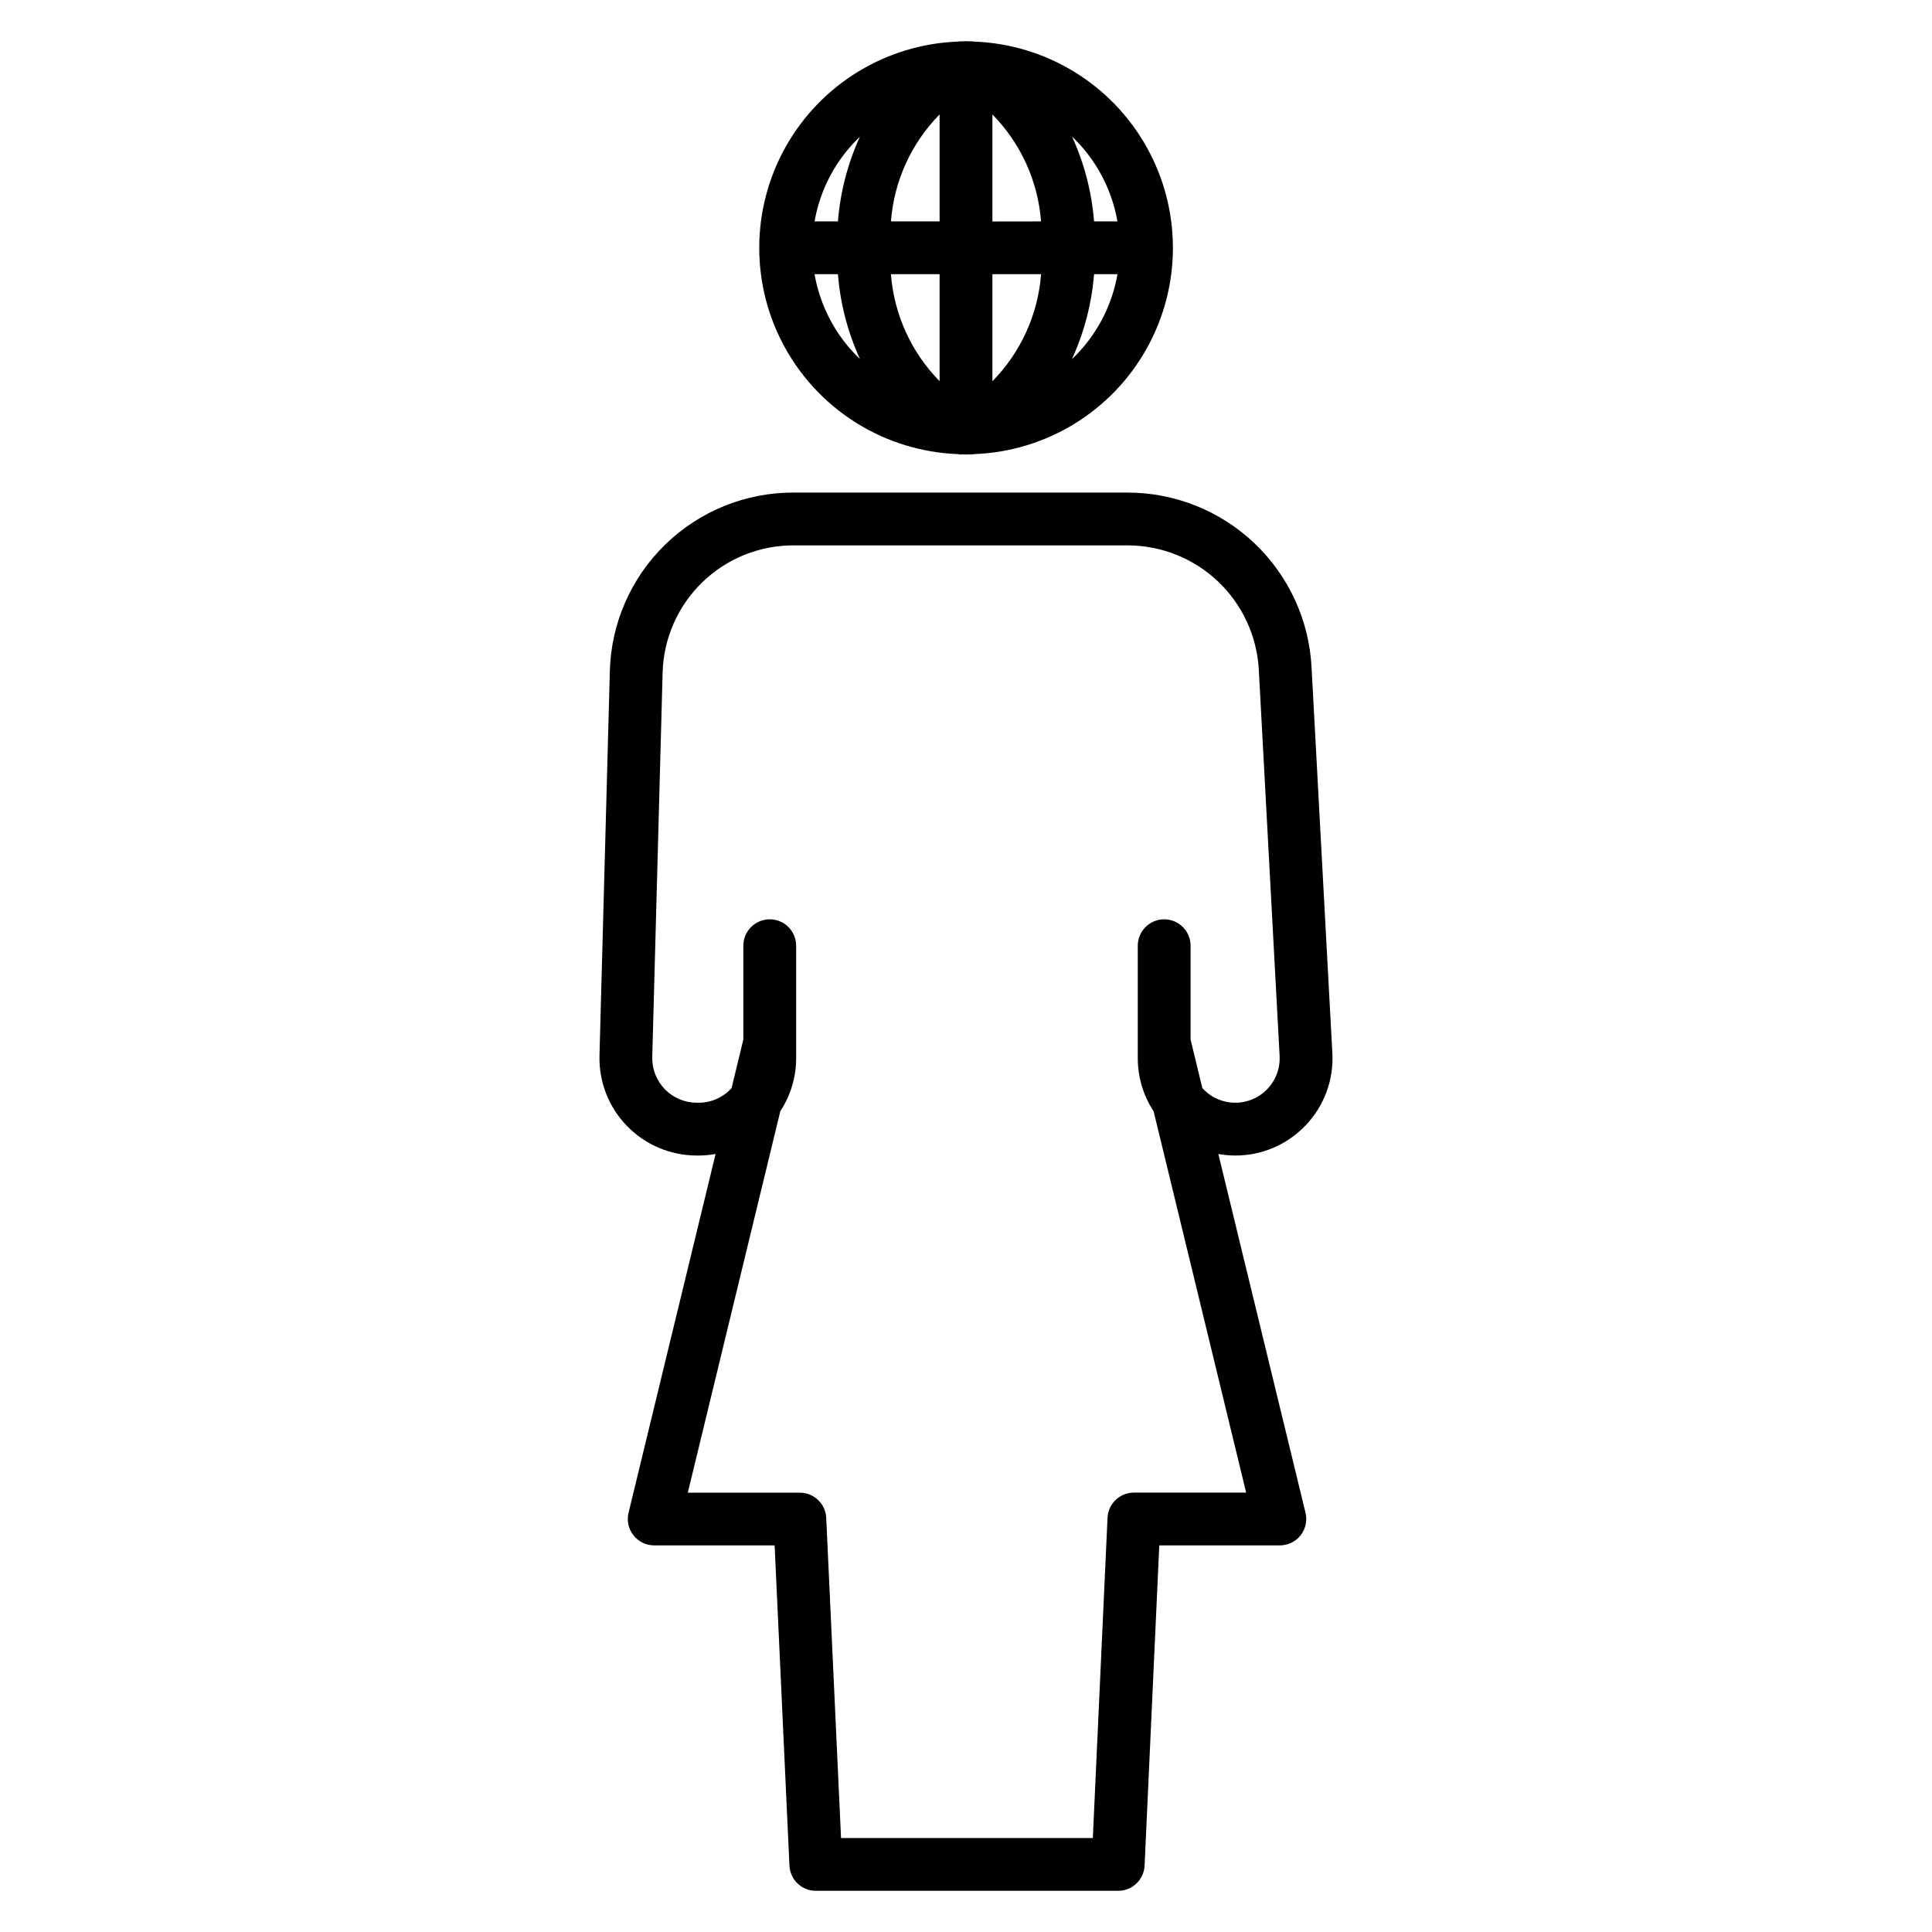
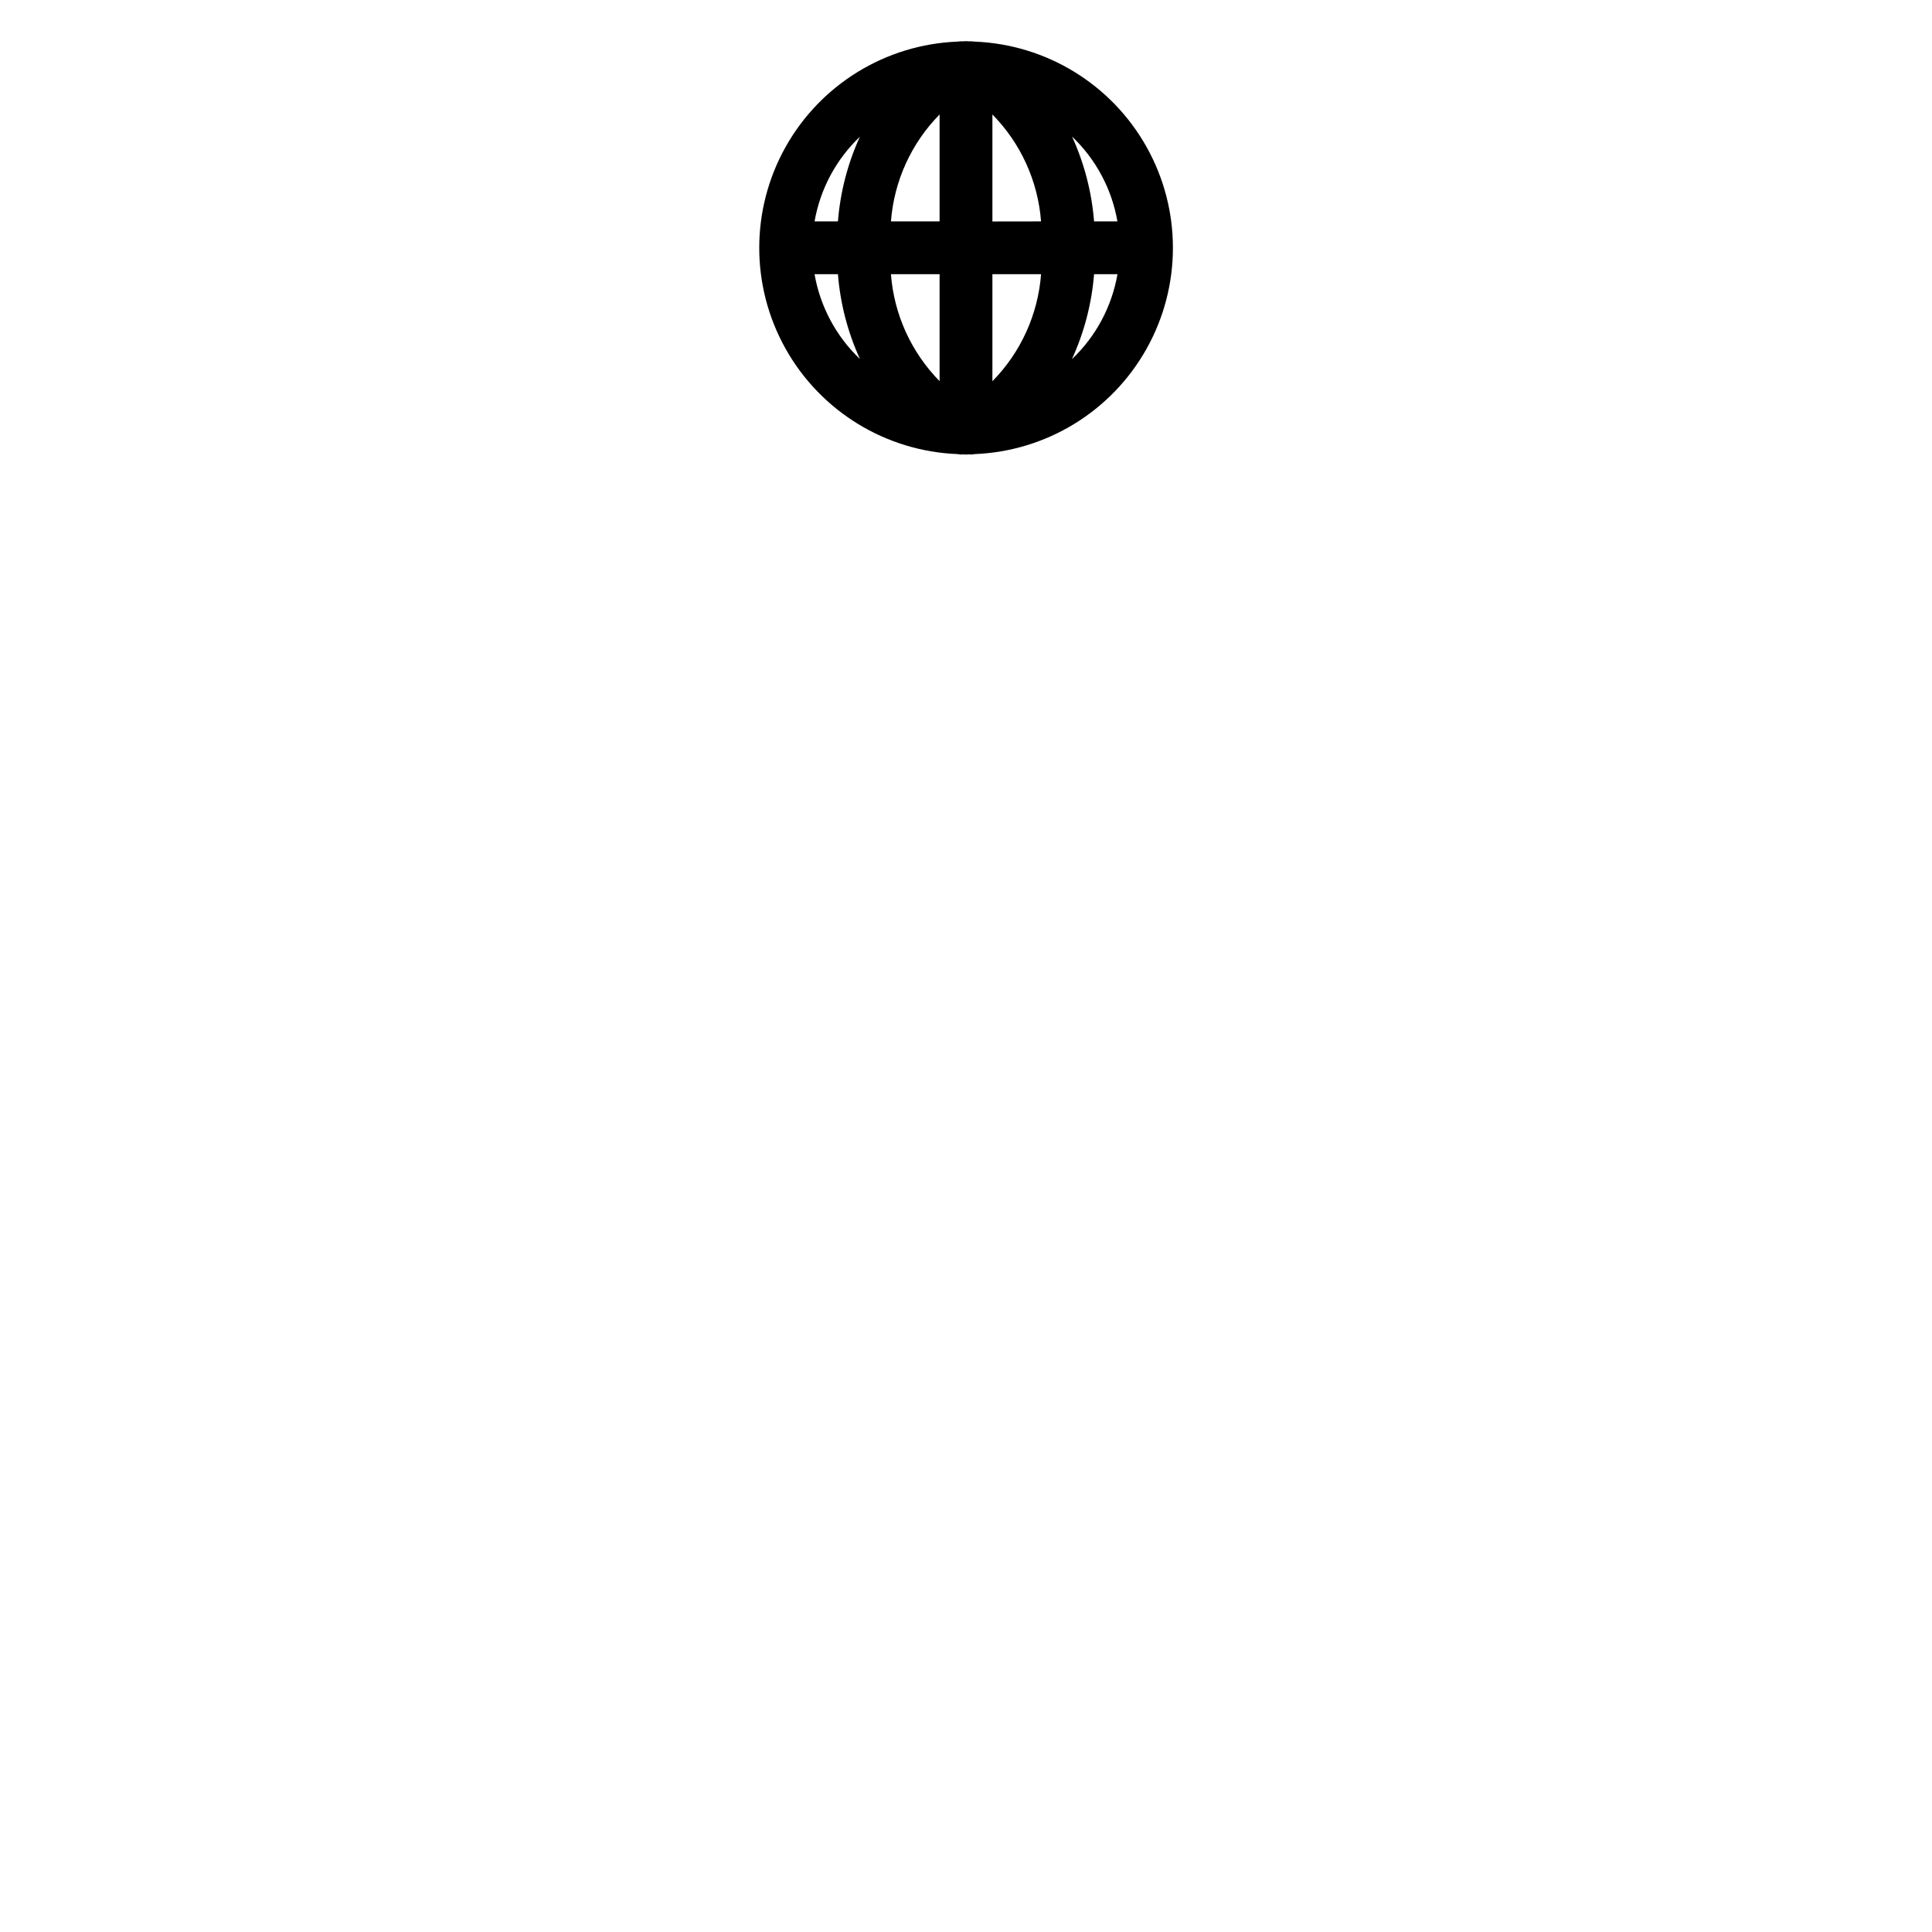
<svg xmlns="http://www.w3.org/2000/svg" fill="#000000" width="800px" height="800px" version="1.1" viewBox="144 144 512 512">
  <g>
-     <path d="m490.05 442.18c4.898-5.129 7.445-12.059 7.035-19.141l-5.512-102.28c-0.672-12.484-6.102-24.234-15.176-32.832-9.074-8.598-21.102-13.391-33.602-13.391h-88.355c-12.746-0.066-25.012 4.879-34.145 13.773-9.133 8.891-14.41 21.016-14.688 33.762l-2.738 101.66c-0.188 6.961 2.449 13.699 7.309 18.691 4.856 4.988 11.523 7.805 18.488 7.805h0.523c1.492-0.008 2.981-0.145 4.449-0.41l-23.066 95.078c-0.504 2.086-0.027 4.289 1.301 5.977s3.356 2.676 5.5 2.672h31.91l3.926 84.863 0.004 0.004c0.172 3.734 3.254 6.676 6.996 6.672h80.121c3.742 0.004 6.824-2.938 6.996-6.676l3.894-84.859h31.957v-0.004c2.144 0 4.172-0.984 5.5-2.672 1.324-1.688 1.805-3.891 1.297-5.977l-23.102-95.078c1.469 0.262 2.957 0.402 4.445 0.41 7.09 0.027 13.875-2.887 18.73-8.051zm-30.531-22.68v-24.871c0-3.867-3.133-7-7-7-3.863 0-6.996 3.133-6.996 7v29.797c-0.004 5.004 1.453 9.898 4.199 14.082l24.523 101.05h-29.742c-3.742-0.004-6.824 2.938-6.996 6.676l-3.894 84.859h-66.727l-3.926-84.848c-0.172-3.734-3.258-6.676-6.996-6.672h-29.688l24.516-101.09c2.742-4.18 4.199-9.074 4.199-14.07v-29.785c0-3.867-3.133-7-7-7-3.863 0-6.996 3.133-6.996 7v24.863l-3.121 12.867c-2.219 2.461-5.375 3.867-8.688 3.875h-0.523c-3.188 0-6.238-1.289-8.461-3.57-2.223-2.281-3.43-5.367-3.344-8.551l2.738-101.67v-0.004c0.199-9.09 3.961-17.742 10.48-24.086 6.516-6.348 15.27-9.875 24.363-9.824h88.355c8.918 0 17.5 3.418 23.973 9.551 6.477 6.137 10.352 14.52 10.832 23.422l5.512 102.29c0.285 4.984-2.602 9.605-7.203 11.531-4.606 1.926-9.926 0.738-13.273-2.961z" />
    <path d="m397.76 264.34c0.344 0.066 0.695 0.105 1.047 0.117 0.109 0 0.215-0.043 0.32-0.047 0.297 0 0.586 0.047 0.887 0.047s0.59-0.043 0.887-0.047c0.109 0 0.215 0.047 0.32 0.047h0.008c0.352-0.012 0.703-0.051 1.051-0.117 19.016-0.746 36.281-11.32 45.578-27.926 9.301-16.605 9.301-36.852 0-53.457-9.297-16.605-26.562-27.184-45.578-27.93-0.465-0.07-0.934-0.094-1.402-0.07-0.289 0-0.57-0.047-0.859-0.047s-0.555 0.039-0.828 0.043c-0.48-0.023-0.965 0-1.438 0.074-19.02 0.75-36.277 11.332-45.574 27.938-9.297 16.609-9.293 36.855 0.012 53.457 9.305 16.605 26.566 27.176 45.586 27.918zm-37.895-47.672h6.199c0.617 7.781 2.594 15.391 5.84 22.488-6.316-6.012-10.539-13.895-12.039-22.488zm47.133 28.359v-28.359h12.895c-0.812 10.68-5.383 20.727-12.895 28.359zm0-42.336v-28.359c7.508 7.629 12.078 17.668 12.891 28.34zm-13.996-28.359v28.34h-12.891c0.816-10.672 5.383-20.711 12.891-28.34zm0 42.336v28.34c-7.508-7.629-12.074-17.668-12.895-28.34zm35.082 22.488c3.25-7.098 5.231-14.707 5.856-22.488h6.207-0.004c-1.5 8.602-5.727 16.492-12.059 22.504zm12.047-36.484h-6.191c-0.617-7.777-2.594-15.391-5.84-22.488 6.316 6.012 10.535 13.898 12.031 22.488zm-68.223-22.488h-0.004c-3.246 7.098-5.223 14.711-5.84 22.488h-6.195c1.504-8.59 5.727-16.469 12.047-22.473z" />
  </g>
</svg>